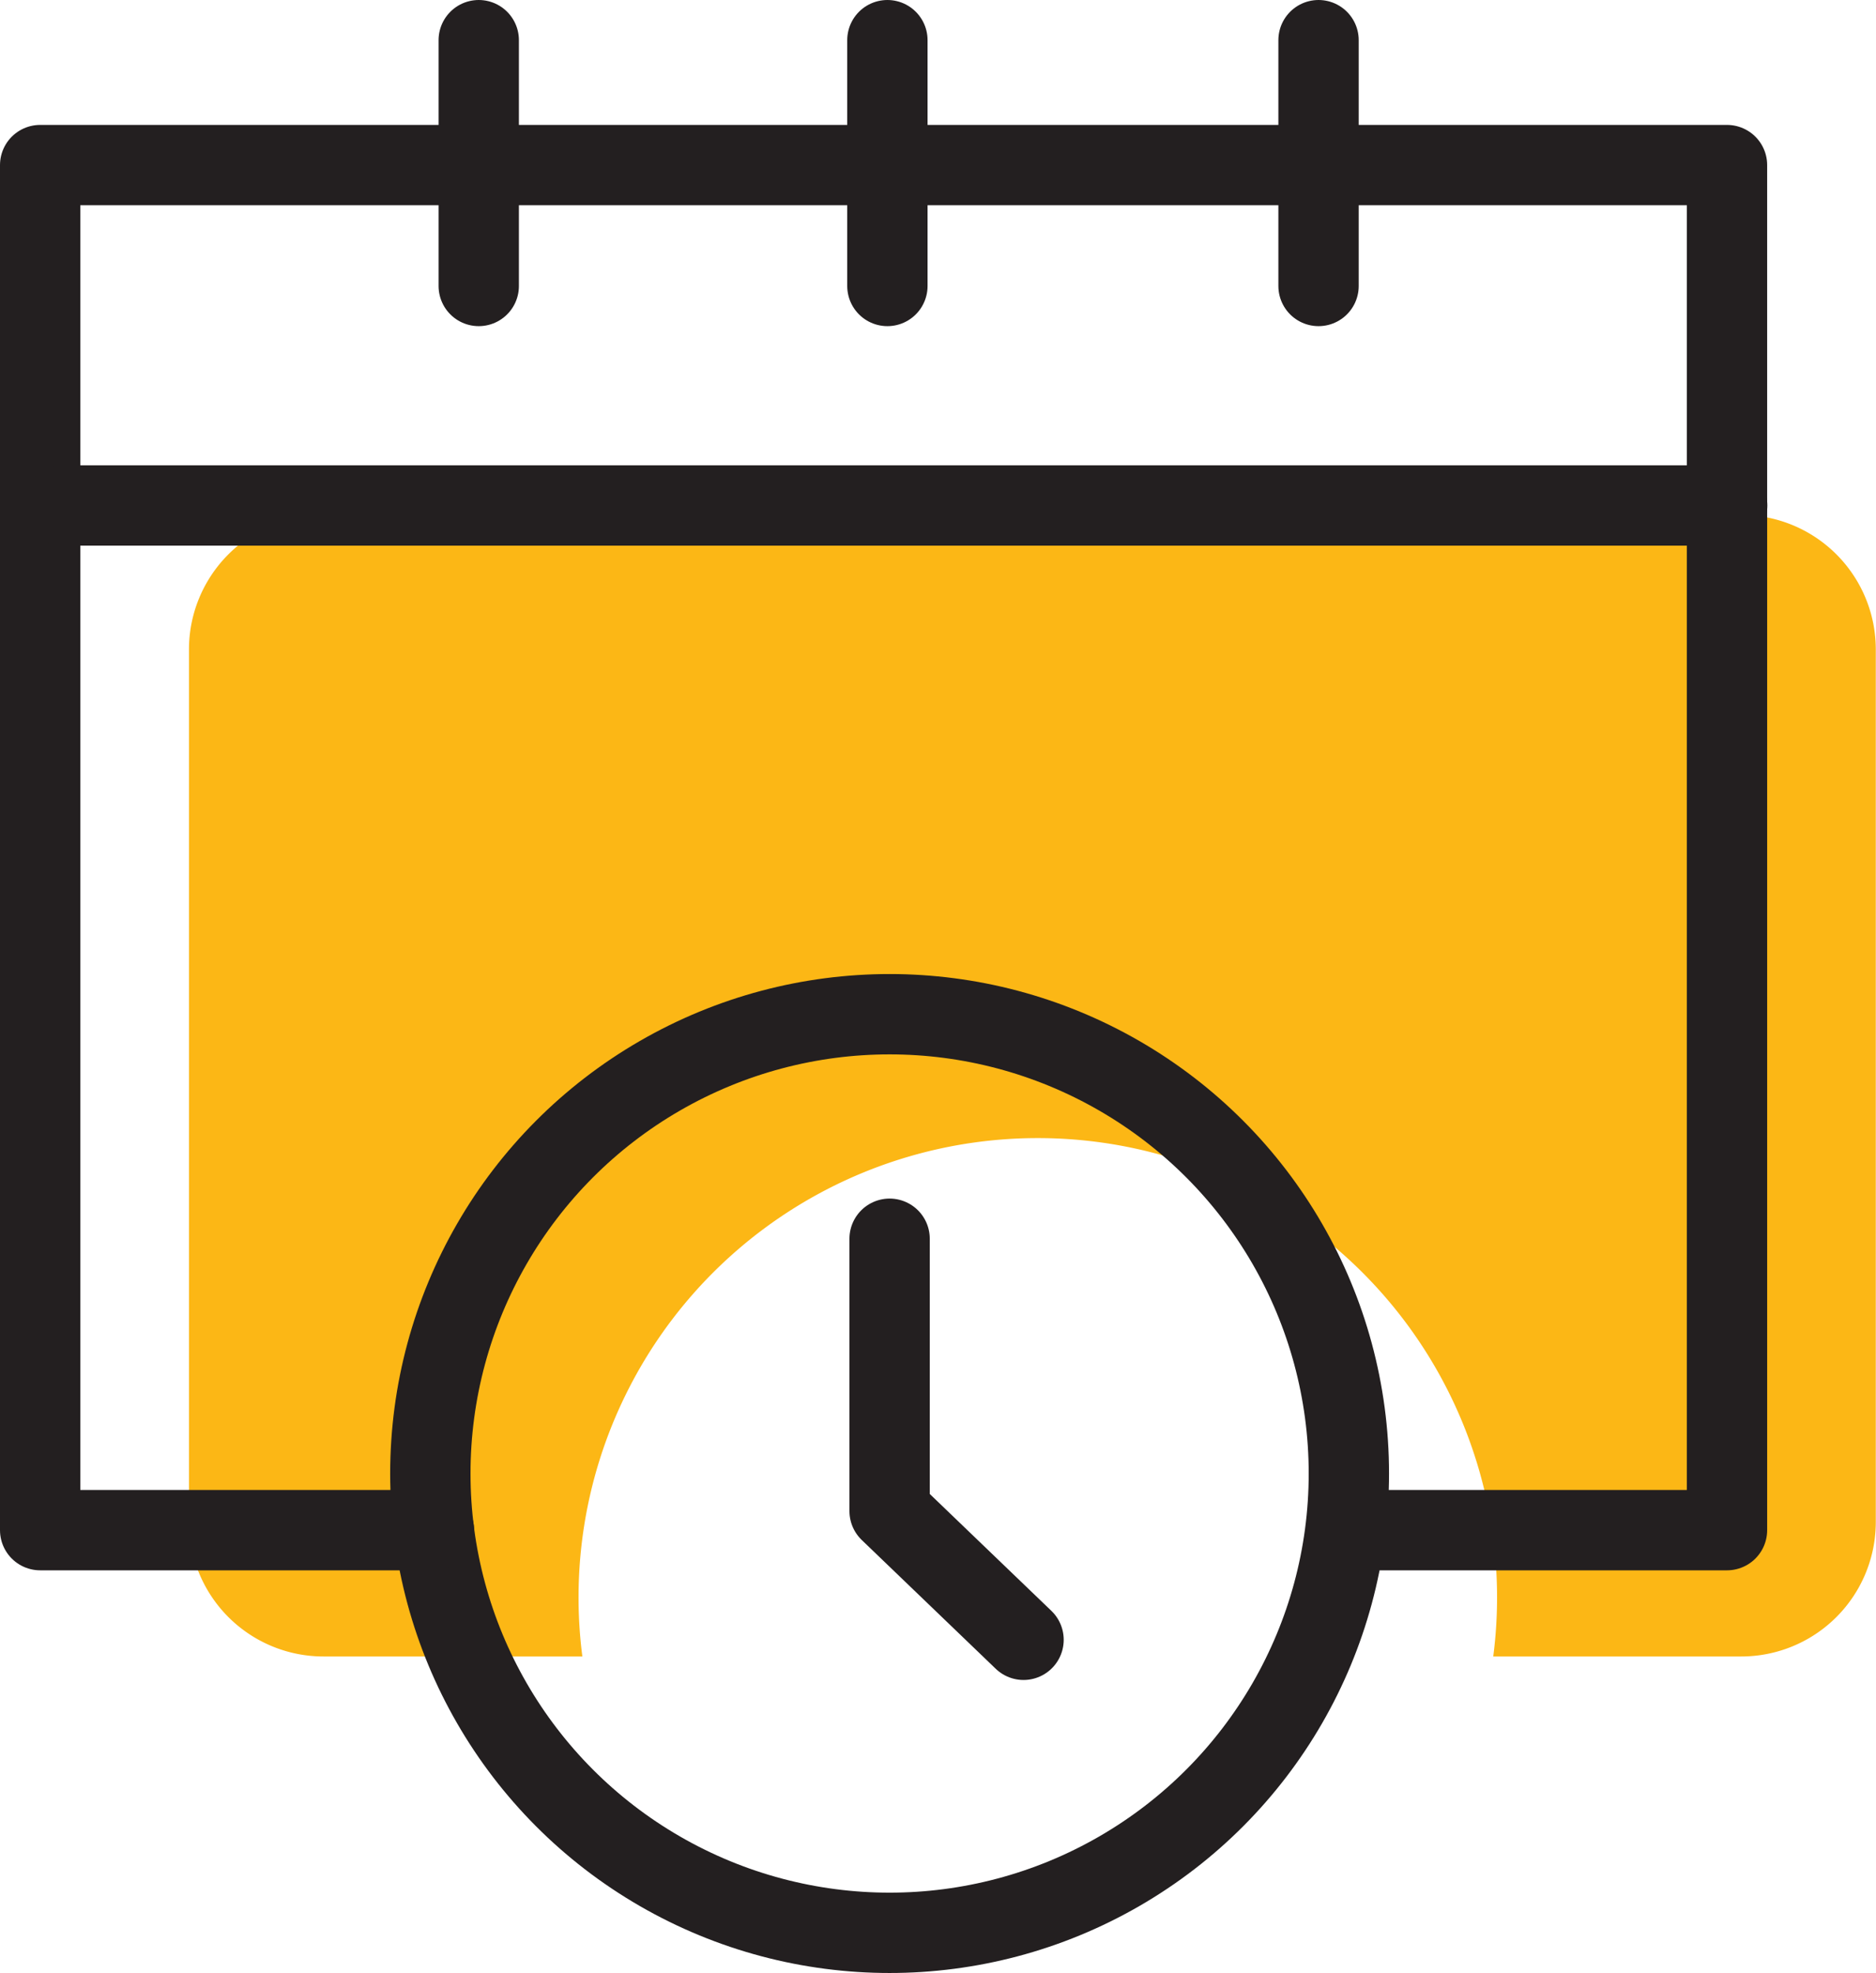
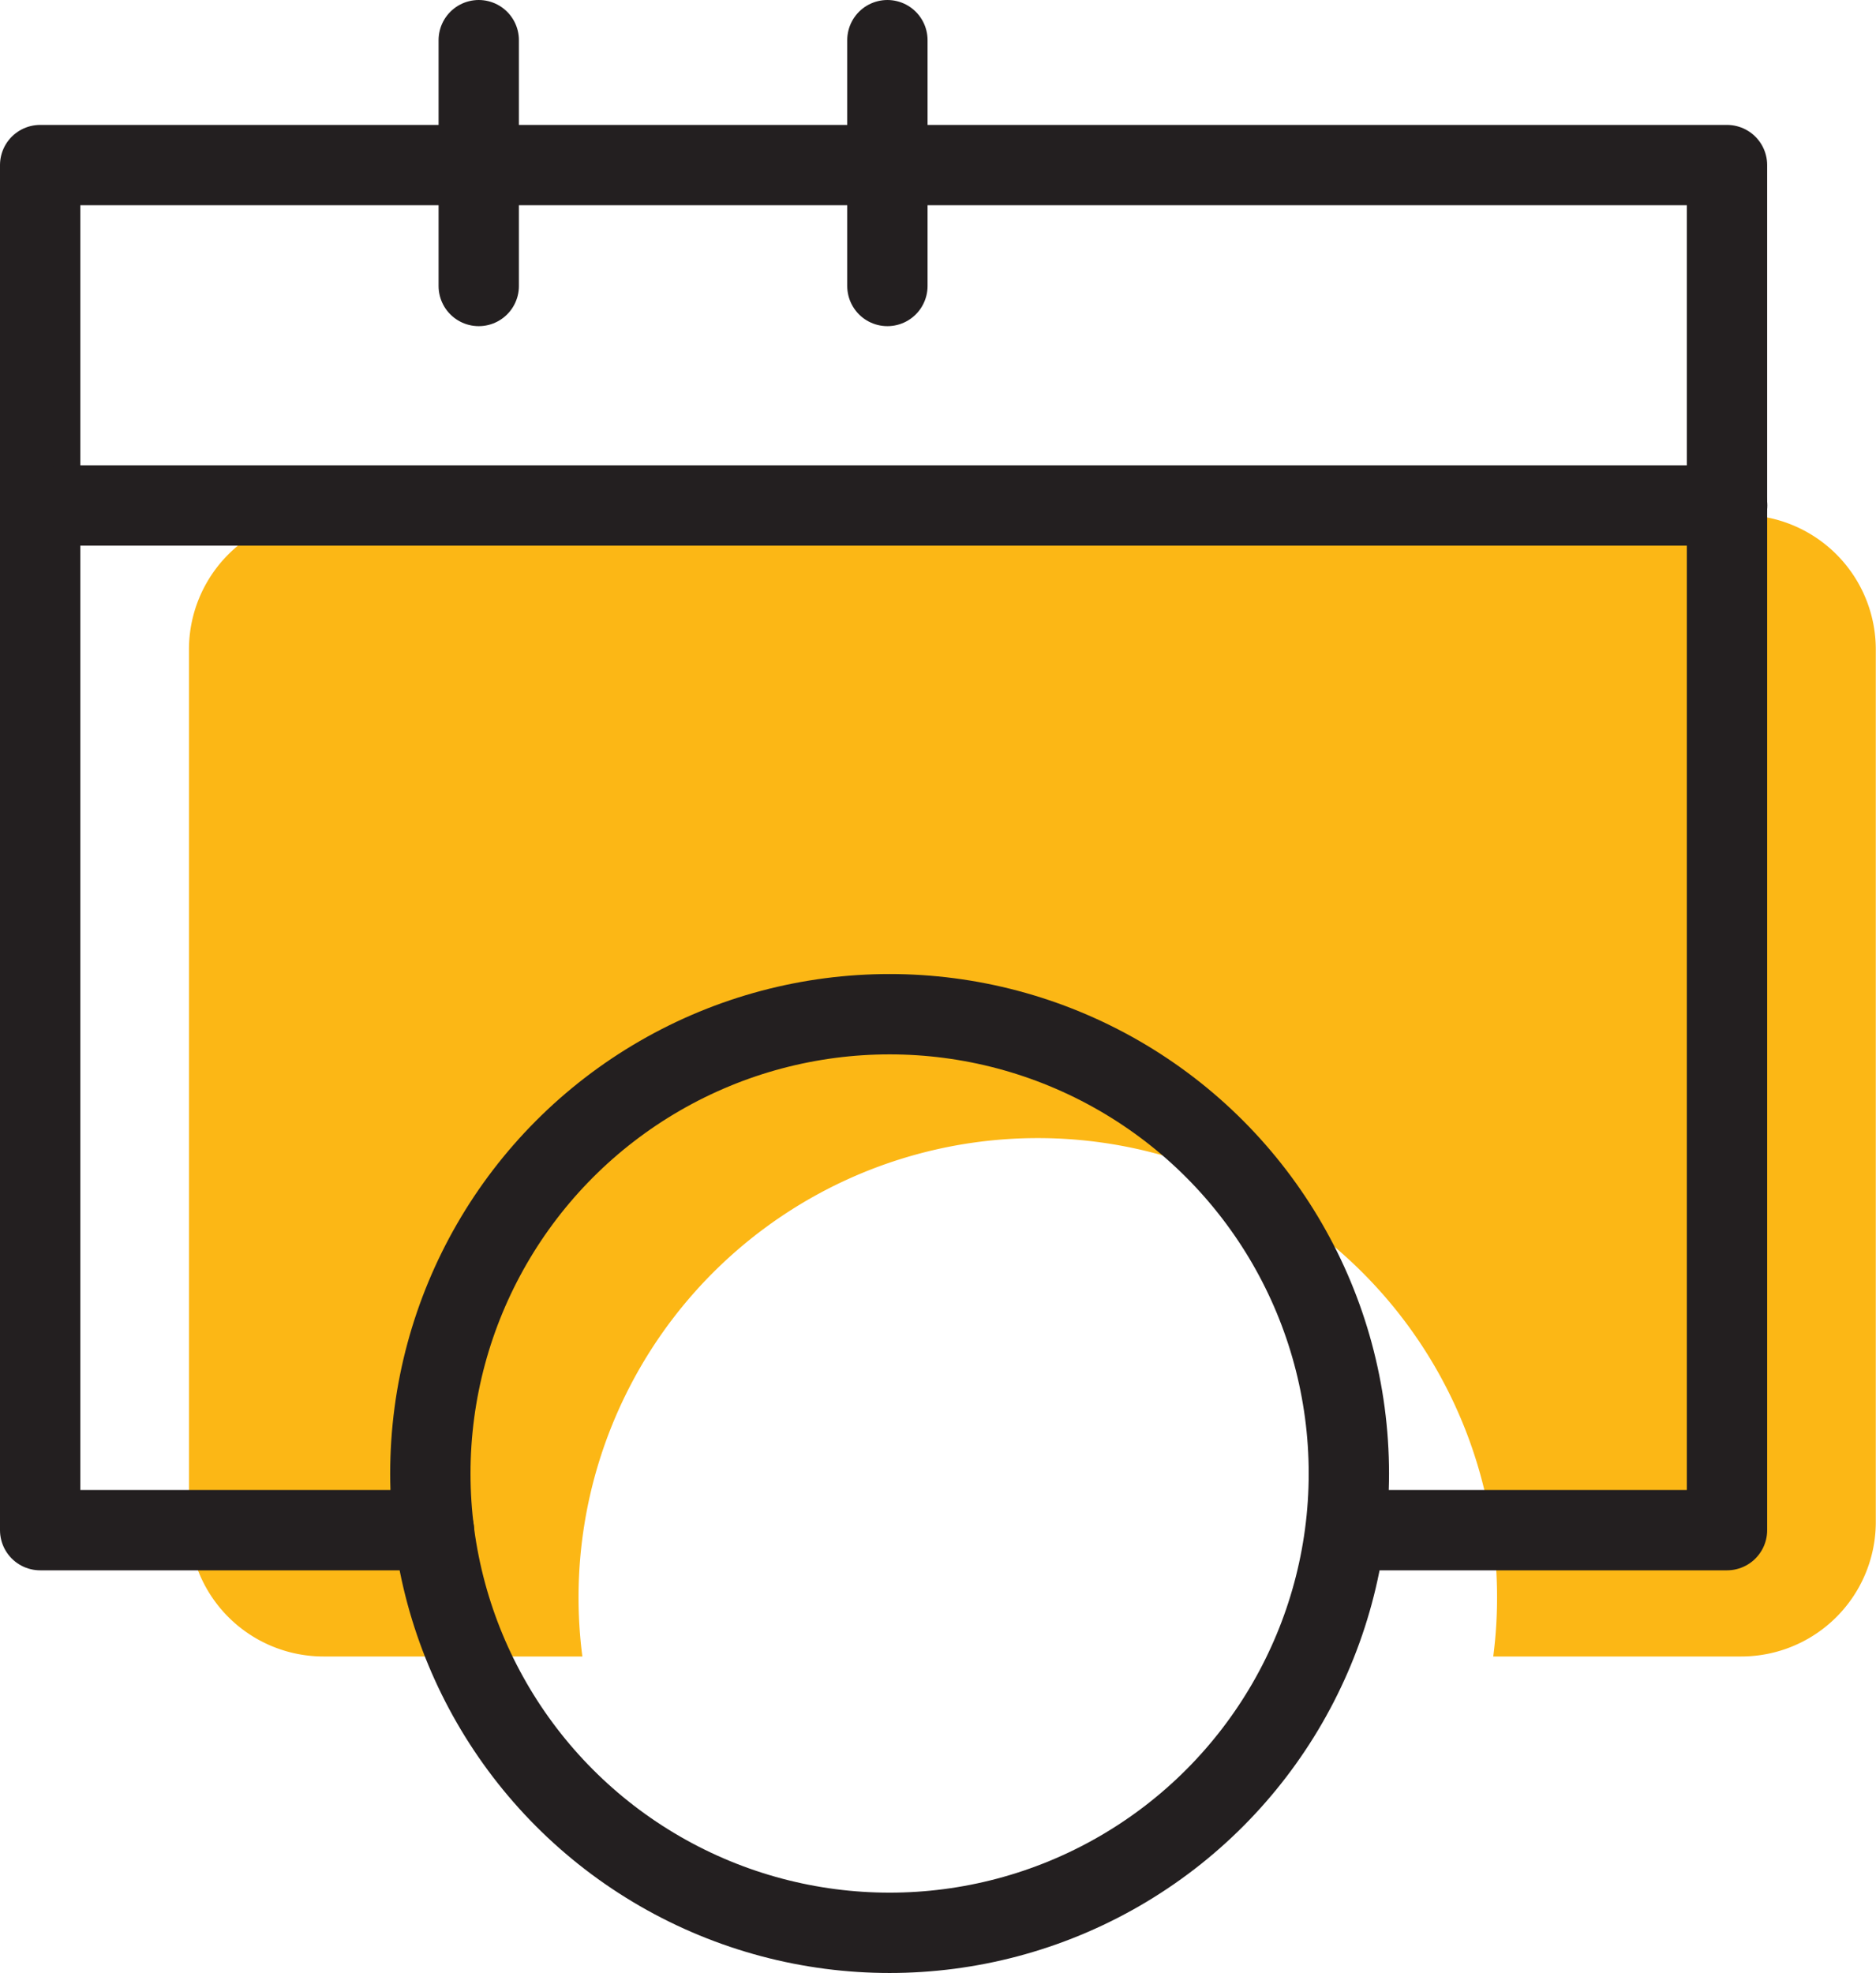
<svg xmlns="http://www.w3.org/2000/svg" viewBox="0 0 93.42 98.24">
  <defs>
    <style>.a{fill:#fcb715;}.b{fill:none;stroke:#231f20;stroke-linecap:round;stroke-linejoin:round;stroke-width:4px;}</style>
  </defs>
  <title>Icons</title>
  <path class="a" d="M9.41,32.34V75.78a6.7,6.7,0,0,0,6.7,6.7H29a22.87,22.87,0,1,1,45.36,0H86.71a6.7,6.7,0,0,0,6.7-6.7V32.34a6.7,6.7,0,0,0-6.7-6.7H16.12A6.7,6.7,0,0,0,9.41,32.34Z" />
  <circle class="b" cx="44.3" cy="73.37" r="22.87" />
-   <polyline class="b" points="44.3 61.68 44.3 75.24 50.97 81.65" />
  <polyline class="b" points="67.17 76.19 86 76.19 86 8.22 2 8.22 2 76.19 21.61 76.19" />
  <line class="b" x1="3.07" y1="25.17" x2="86.01" y2="25.17" />
-   <line class="b" x1="65.66" y1="14.24" x2="65.66" y2="2" />
  <line class="b" x1="44.19" y1="14.24" x2="44.19" y2="2" />
  <line class="b" x1="23.84" y1="14.24" x2="23.84" y2="2" />
</svg>